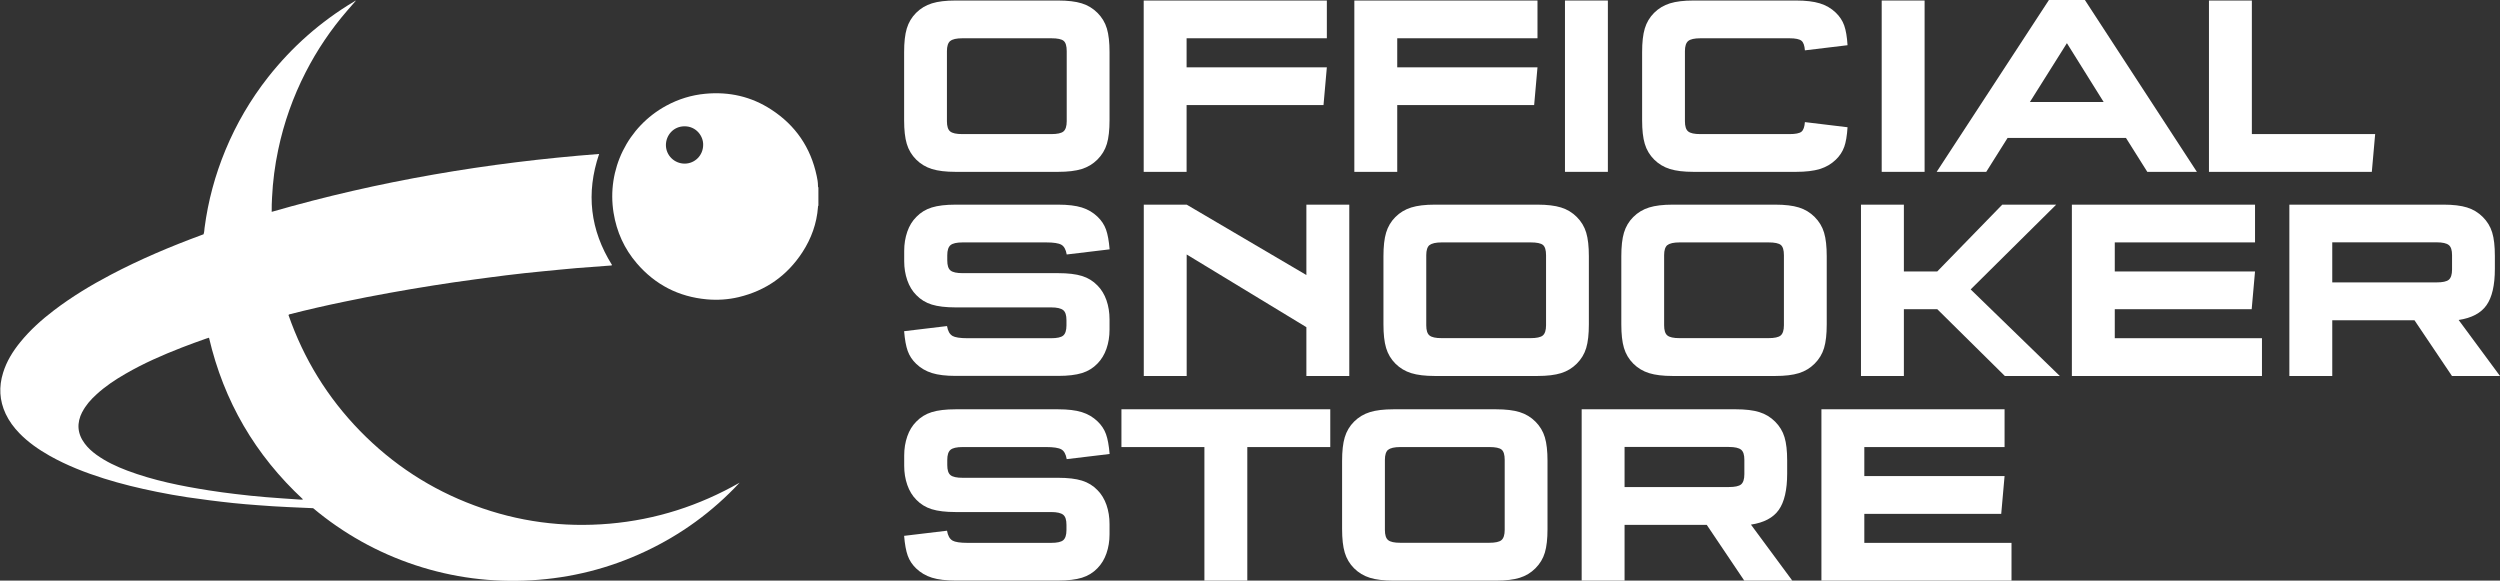
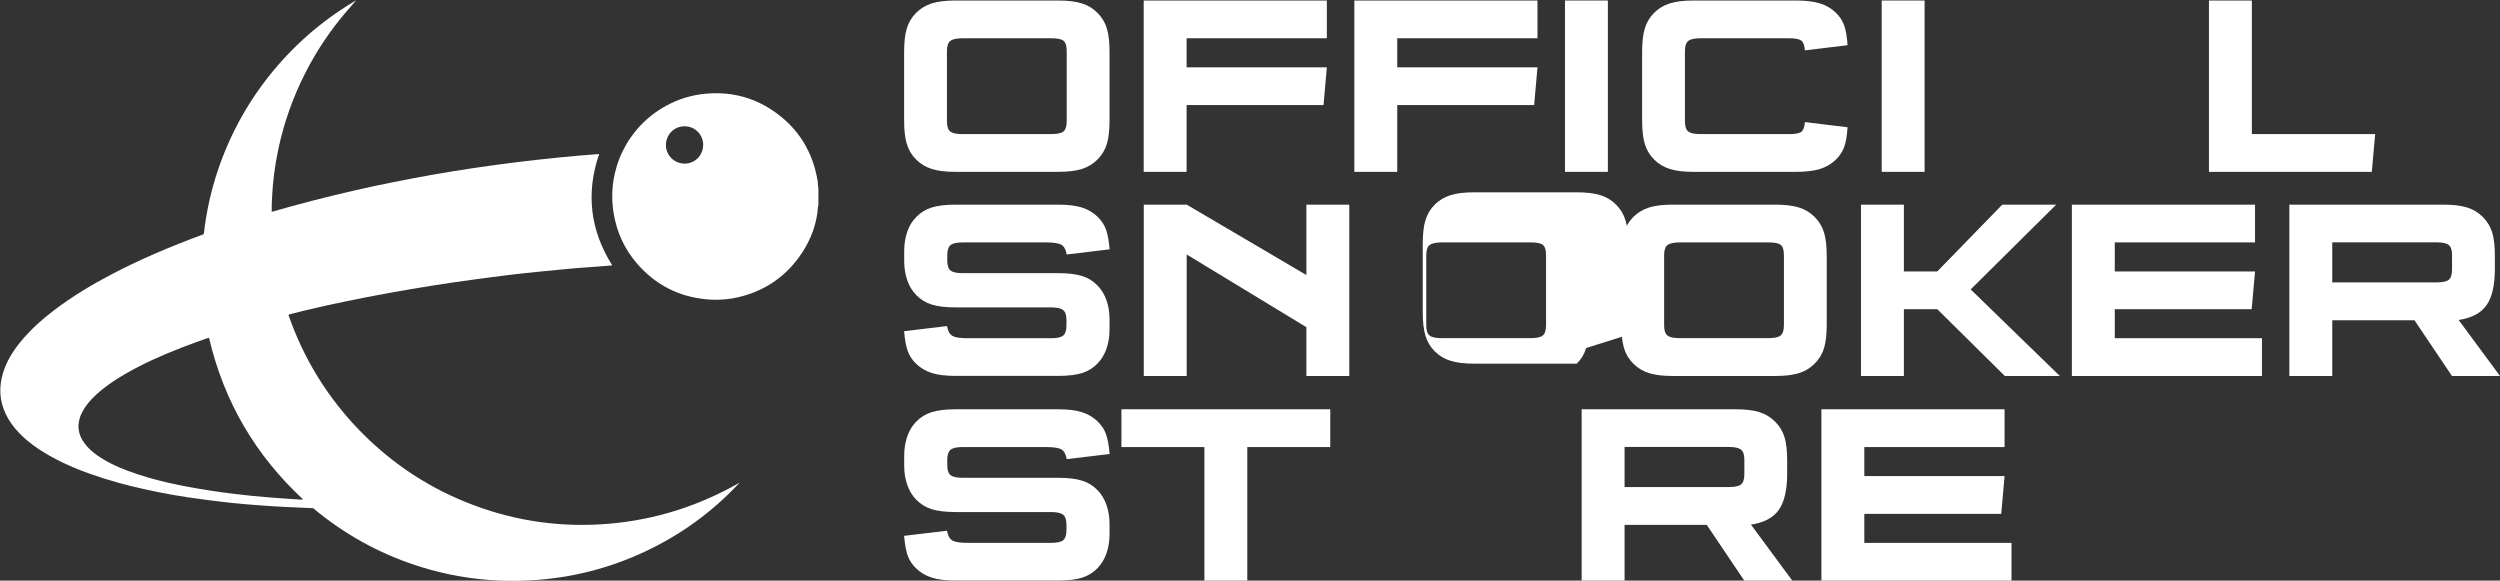
<svg xmlns="http://www.w3.org/2000/svg" viewBox="0 0 291.97 67.81" data-name="Layer 1" id="Layer_1">
  <rect x="0" y="0" width="291.97" height="67.81" fill="#333333" stroke="none" />
  <defs>
    <style>
      .cls-1 {
        fill: #fff;
      }
    </style>
  </defs>
  <g>
    <g>
      <path d="M111.23,63.13c.32.18.91.27,1.77.27h9.75c.7,0,1.17-.1,1.42-.31s.38-.61.38-1.19v-.6c0-.58-.12-.97-.38-1.18s-.73-.32-1.42-.32h-11.16c-1.14,0-2.06-.11-2.77-.33s-1.31-.59-1.81-1.11c-.46-.46-.81-1.04-1.05-1.73-.24-.69-.36-1.43-.36-2.23v-1.2c0-.8.12-1.54.36-2.24.24-.69.59-1.26,1.05-1.72.5-.52,1.1-.89,1.81-1.11.71-.22,1.64-.33,2.77-.33h12c1.12,0,2.04.11,2.75.33.71.22,1.32.58,1.84,1.08.46.44.79.94.99,1.5.2.56.34,1.33.42,2.31l-5.01.6c-.1-.58-.31-.96-.63-1.14s-.91-.27-1.77-.27h-9.75c-.7,0-1.17.11-1.42.32s-.38.6-.38,1.18v.6c0,.58.12.97.38,1.18s.73.31,1.42.31h11.16c1.14,0,2.06.11,2.77.33s1.31.59,1.81,1.11c.46.46.81,1.04,1.05,1.72.24.69.36,1.44.36,2.24v1.2c0,.8-.12,1.54-.36,2.23-.24.69-.59,1.26-1.05,1.73-.5.52-1.1.89-1.81,1.11s-1.63.33-2.77.33h-12c-1.12,0-2.03-.11-2.74-.33s-1.33-.58-1.85-1.08c-.46-.44-.79-.94-.99-1.5-.2-.56-.34-1.33-.42-2.31l5.01-.6c.1.58.31.96.63,1.14h0Z" class="cls-1" />
      <path d="M140.66,67.81v-15.6h-9.69v-4.41h24.39v4.41h-9.69v15.6h-5.01Z" class="cls-1" />
-       <path d="M180.42,64.54c-.21.7-.58,1.31-1.1,1.83-.52.52-1.13.89-1.84,1.11s-1.62.33-2.75.33h-12c-1.12,0-2.03-.11-2.74-.33s-1.33-.59-1.85-1.11c-.52-.52-.88-1.13-1.09-1.83s-.31-1.62-.31-2.76v-7.95c0-1.14.1-2.06.31-2.76s.57-1.31,1.09-1.83c.52-.52,1.14-.89,1.85-1.11.71-.22,1.62-.33,2.74-.33h12c1.12,0,2.04.11,2.75.33.71.22,1.32.59,1.84,1.11.52.52.89,1.13,1.1,1.83s.31,1.62.31,2.76v7.95c0,1.14-.1,2.06-.31,2.76ZM162.12,52.52c-.25.21-.38.6-.38,1.18v8.19c0,.58.12.98.38,1.19s.72.31,1.42.31h10.38c.7,0,1.18-.1,1.43-.31s.38-.61.38-1.19v-8.18c0-.6-.12-1-.36-1.2s-.72-.3-1.44-.3h-10.38c-.7,0-1.17.11-1.42.32h-.01Z" class="cls-1" />
      <path d="M205.47,48.13c.71.22,1.32.59,1.84,1.11.52.52.89,1.12,1.1,1.82.21.69.31,1.6.31,2.74v1.5c0,1.92-.33,3.33-.98,4.25s-1.73,1.49-3.25,1.72l4.83,6.54h-5.61l-4.38-6.51h-9.6v6.51h-5.01v-20.01h18c1.12,0,2.04.11,2.75.33h0ZM203.34,56.57c.25-.21.38-.61.38-1.19v-1.68c0-.58-.12-.97-.38-1.18s-.73-.32-1.43-.32h-12.18v4.68h12.18c.7,0,1.18-.1,1.43-.31Z" class="cls-1" />
      <path d="M217.73,55.6h16.38l-.39,4.41h-15.99v3.39h17.19v4.41h-22.2v-20.01h21.39v4.41h-16.38v3.39Z" class="cls-1" />
    </g>
    <g>
      <path d="M129.27,16.8c-.21.7-.58,1.31-1.1,1.83-.52.52-1.13.89-1.84,1.11s-1.62.33-2.75.33h-12c-1.12,0-2.03-.11-2.74-.33s-1.33-.59-1.85-1.11c-.52-.52-.88-1.13-1.09-1.83-.21-.7-.31-1.62-.31-2.76v-7.95c0-1.14.1-2.06.31-2.76s.57-1.31,1.09-1.83c.52-.52,1.14-.89,1.85-1.11.71-.22,1.62-.33,2.74-.33h12c1.12,0,2.04.11,2.75.33.71.22,1.32.59,1.84,1.11.52.52.89,1.13,1.1,1.83s.31,1.62.31,2.76v7.95c0,1.14-.1,2.06-.31,2.76ZM110.97,4.79c-.25.21-.38.6-.38,1.18v8.19c0,.58.12.98.38,1.19s.72.31,1.42.31h10.38c.7,0,1.18-.1,1.43-.31s.38-.61.38-1.19V5.97c0-.6-.12-1-.36-1.2-.24-.2-.72-.3-1.44-.3h-10.38c-.7,0-1.17.11-1.42.32Z" class="cls-1" />
      <path d="M138.58,7.86h16.38l-.39,4.41h-15.99v7.8h-5.01V.06h21.39v4.41h-16.38v3.39Z" class="cls-1" />
      <path d="M163.18,7.86h16.38l-.39,4.41h-15.99v7.8h-5.01V.06h21.39v4.41h-16.38v3.39Z" class="cls-1" />
      <path d="M182.77,20.07V.06h5.01v20.01h-5.01Z" class="cls-1" />
      <path d="M215.38,17.16c-.2.56-.53,1.06-.99,1.5-.52.5-1.14.86-1.86,1.08-.72.22-1.64.33-2.76.33h-12c-1.12,0-2.03-.11-2.74-.33s-1.33-.59-1.85-1.11c-.52-.52-.88-1.13-1.09-1.83-.21-.7-.31-1.62-.31-2.76v-7.95c0-1.14.1-2.06.31-2.76s.57-1.31,1.09-1.83c.52-.52,1.14-.89,1.85-1.11.71-.22,1.62-.33,2.74-.33h12c1.12,0,2.04.11,2.76.33.72.22,1.34.58,1.86,1.08.46.44.79.94.99,1.5.2.56.33,1.33.39,2.31l-4.98.6c-.04-.56-.17-.93-.4-1.12-.23-.19-.7-.29-1.4-.29h-10.41c-.7,0-1.17.11-1.42.32s-.38.6-.38,1.18v8.19c0,.58.12.98.38,1.19s.72.31,1.42.31h10.41c.7,0,1.17-.09,1.4-.28.23-.19.36-.57.4-1.12l4.98.6c-.06.98-.19,1.75-.39,2.31Z" class="cls-1" />
      <path d="M219.76,20.07V.06h5.01v20.01h-5.01Z" class="cls-1" />
-       <path d="M231.97,20.07h-5.79L239.29,0h4.2l13.08,20.07h-5.79l-2.49-3.96h-13.83l-2.49,3.96ZM245.68,11.91l-4.29-6.87-4.32,6.87h8.61Z" class="cls-1" />
      <path d="M262.99,15.66h14.4l-.39,4.41h-19.02V.06h5.01v15.6Z" class="cls-1" />
    </g>
  </g>
  <g>
    <path d="M2.24,50.57c1.04,1.08,2.26,1.92,3.56,2.66,2.01,1.13,4.14,1.96,6.33,2.65,2.03.64,4.11,1.14,6.19,1.56,1.18.24,2.36.45,3.55.63.87.13,1.75.25,2.62.36.91.12,1.83.22,2.74.32.96.1,1.93.18,2.89.25,1.17.09,2.34.17,3.52.22.97.04,1.93.08,2.93.13,3.54,2.96,7.52,5.19,11.92,6.65,4.41,1.46,8.94,2.04,13.58,1.77,4.63-.27,9.05-1.38,13.25-3.35,4.21-1.97,7.89-4.65,11.06-8.05-4.72,2.69-9.77,4.32-15.19,4.79-5.42.47-10.69-.23-15.78-2.13-5.1-1.89-9.55-4.8-13.36-8.7-3.8-3.9-6.58-8.42-8.36-13.54.06-.08.11-.08.15-.09,2.1-.54,4.21-1.02,6.34-1.46,1.75-.37,3.51-.71,5.28-1.03,1.71-.31,3.42-.6,5.13-.87,1.59-.25,3.19-.49,4.79-.7,1.25-.16,2.49-.34,3.74-.49,1.44-.17,2.87-.34,4.31-.47,1.3-.12,2.6-.26,3.9-.37,1.33-.11,2.66-.2,3.99-.3.05,0,.12.01.15-.07-2.54-4.06-3.06-8.37-1.5-12.96-13,1-25.74,3.15-38.24,6.76-.01-.58.01-1.13.04-1.67.09-1.88.33-3.74.72-5.58.66-3.15,1.73-6.17,3.2-9.04,1.33-2.6,2.95-5,4.86-7.21.33-.38.67-.76,1-1.15h-.11c0,.08-.09.09-.14.12-3.87,2.32-7.2,5.26-9.99,8.8-2.05,2.61-3.71,5.45-4.98,8.51-1.21,2.92-2.03,5.95-2.44,9.09-.03.25-.03.5-.12.75-.09.03-.17.06-.24.09-3.63,1.34-7.18,2.84-10.6,4.64-2.32,1.22-4.55,2.57-6.64,4.16-1.43,1.09-2.77,2.29-3.91,3.69-.88,1.08-1.61,2.25-2.02,3.59-.51,1.64-.43,3.24.3,4.8.4.85.95,1.59,1.61,2.27ZM9.62,48.1c.41-.79.99-1.44,1.64-2.03,1.03-.95,2.19-1.72,3.39-2.41,2.1-1.22,4.32-2.19,6.58-3.07.94-.37,1.9-.71,2.86-1.05.1-.03.2-.06.32-.1,1.73,7.42,5.4,13.7,10.98,18.88-.16.05-.3.03-.43.02-1.3-.09-2.61-.17-3.91-.28-1.2-.1-2.39-.22-3.59-.37-1.03-.12-2.05-.26-3.07-.42-3.24-.51-6.45-1.15-9.53-2.31-1.27-.48-2.49-1.05-3.6-1.85-.51-.37-.98-.79-1.36-1.3-.88-1.17-.96-2.41-.29-3.71Z" class="cls-1" />
    <path d="M95.53,21.68c0-.39-.07-.77-.15-1.14-.7-3.31-2.47-5.9-5.3-7.74-2.34-1.53-4.93-2.11-7.71-1.85-1.61.15-3.13.62-4.55,1.39-4.52,2.45-6.98,7.47-6.16,12.52.36,2.22,1.25,4.19,2.71,5.89,2.15,2.5,4.88,3.91,8.18,4.21,1.26.11,2.5.03,3.72-.26,3.17-.76,5.66-2.51,7.44-5.24,1.04-1.6,1.68-3.36,1.82-5.27,0-.06,0-.13.05-.19v-2.09c-.05-.06-.05-.14-.05-.21ZM82.12,16.92c0,1.21-.95,2.18-2.15,2.19-1.21,0-2.2-.96-2.2-2.17,0-1.12.86-2.19,2.18-2.19,1.37,0,2.2,1.16,2.17,2.17Z" class="cls-1" />
  </g>
  <g>
    <path d="M111.23,39.23c.32.18.91.27,1.77.27h9.75c.7,0,1.17-.1,1.42-.31s.38-.61.38-1.19v-.6c0-.58-.12-.97-.38-1.18s-.73-.32-1.42-.32h-11.16c-1.14,0-2.06-.11-2.77-.33s-1.31-.59-1.81-1.11c-.46-.46-.81-1.04-1.05-1.73-.24-.69-.36-1.43-.36-2.23v-1.2c0-.8.12-1.54.36-2.24.24-.69.59-1.26,1.05-1.72.5-.52,1.1-.89,1.81-1.11.71-.22,1.64-.33,2.77-.33h12c1.12,0,2.04.11,2.75.33.71.22,1.32.58,1.84,1.08.46.44.79.94.99,1.5.2.56.34,1.33.42,2.31l-5.01.6c-.1-.58-.31-.96-.63-1.14s-.91-.27-1.77-.27h-9.75c-.7,0-1.17.11-1.42.32s-.38.6-.38,1.18v.6c0,.58.12.97.38,1.18s.73.31,1.42.31h11.16c1.14,0,2.06.11,2.77.33s1.31.59,1.81,1.11c.46.46.81,1.04,1.05,1.72.24.69.36,1.44.36,2.24v1.2c0,.8-.12,1.54-.36,2.23-.24.69-.59,1.26-1.05,1.73-.5.52-1.1.89-1.81,1.11s-1.63.33-2.77.33h-12c-1.12,0-2.03-.11-2.74-.33s-1.33-.58-1.85-1.08c-.46-.44-.79-.94-.99-1.5-.2-.56-.34-1.33-.42-2.31l5.01-.6c.1.58.31.96.63,1.14h0Z" class="cls-1" />
    <path d="M133.58,43.91v-20.01h5.01l13.98,8.22v-8.22h5.01v20.01h-5.01v-5.7l-13.98-8.49v14.19h-5.01Z" class="cls-1" />
-     <path d="M185.25,40.64c-.21.7-.58,1.31-1.1,1.83s-1.13.89-1.84,1.11-1.62.33-2.75.33h-12c-1.12,0-2.03-.11-2.74-.33s-1.33-.59-1.85-1.11-.88-1.13-1.09-1.83c-.21-.7-.31-1.62-.31-2.76v-7.95c0-1.14.1-2.06.31-2.76s.57-1.31,1.09-1.83c.52-.52,1.14-.89,1.85-1.11.71-.22,1.62-.33,2.74-.33h12c1.12,0,2.04.11,2.75.33.71.22,1.32.59,1.84,1.11.52.52.89,1.13,1.1,1.83s.31,1.62.31,2.76v7.95c0,1.14-.1,2.06-.31,2.76ZM166.95,28.62c-.25.21-.38.6-.38,1.18v8.19c0,.58.12.98.38,1.19s.72.31,1.42.31h10.38c.7,0,1.18-.1,1.43-.31s.38-.61.38-1.19v-8.18c0-.6-.12-1-.36-1.2s-.72-.3-1.44-.3h-10.38c-.7,0-1.17.11-1.42.32h0Z" class="cls-1" />
+     <path d="M185.25,40.64c-.21.7-.58,1.31-1.1,1.83h-12c-1.12,0-2.03-.11-2.74-.33s-1.33-.59-1.85-1.11-.88-1.13-1.09-1.83c-.21-.7-.31-1.62-.31-2.76v-7.95c0-1.14.1-2.06.31-2.76s.57-1.31,1.09-1.83c.52-.52,1.14-.89,1.85-1.11.71-.22,1.62-.33,2.74-.33h12c1.12,0,2.04.11,2.75.33.71.22,1.32.59,1.84,1.11.52.52.89,1.13,1.1,1.83s.31,1.62.31,2.76v7.95c0,1.14-.1,2.06-.31,2.76ZM166.95,28.62c-.25.21-.38.6-.38,1.18v8.19c0,.58.12.98.38,1.19s.72.31,1.42.31h10.38c.7,0,1.18-.1,1.43-.31s.38-.61.38-1.19v-8.18c0-.6-.12-1-.36-1.2s-.72-.3-1.44-.3h-10.38c-.7,0-1.17.11-1.42.32h0Z" class="cls-1" />
    <path d="M213.03,40.64c-.21.7-.58,1.31-1.1,1.83-.52.52-1.13.89-1.84,1.11s-1.62.33-2.75.33h-12c-1.12,0-2.03-.11-2.74-.33s-1.33-.59-1.85-1.11-.88-1.13-1.09-1.83c-.21-.7-.31-1.62-.31-2.76v-7.95c0-1.14.1-2.06.31-2.76s.57-1.31,1.09-1.83c.52-.52,1.14-.89,1.85-1.11.71-.22,1.62-.33,2.74-.33h12c1.12,0,2.04.11,2.75.33.71.22,1.32.59,1.84,1.11.52.52.89,1.13,1.1,1.83s.31,1.62.31,2.76v7.95c0,1.14-.1,2.06-.31,2.76ZM194.73,28.62c-.25.21-.38.6-.38,1.18v8.19c0,.58.12.98.38,1.19s.72.31,1.42.31h10.38c.7,0,1.18-.1,1.43-.31s.38-.61.38-1.19v-8.18c0-.6-.12-1-.36-1.2s-.72-.3-1.44-.3h-10.38c-.7,0-1.17.11-1.42.32h0Z" class="cls-1" />
    <path d="M217.34,43.91v-20.01h5.01v7.8h3.9l7.59-7.8h6.3l-9.99,9.9,10.41,10.11h-6.42l-7.89-7.8h-3.9v7.8h-5.01,0Z" class="cls-1" />
    <path d="M246.98,31.7h16.38l-.39,4.41h-15.99v3.39h17.19v4.41h-22.2v-20.01h21.39v4.41h-16.38v3.39h0Z" class="cls-1" />
    <path d="M288.12,24.23c.71.22,1.32.59,1.84,1.11.52.52.89,1.12,1.1,1.82.21.69.31,1.6.31,2.74v1.5c0,1.92-.33,3.33-.98,4.25s-1.73,1.49-3.25,1.72l4.83,6.54h-5.61l-4.38-6.51h-9.6v6.51h-5.01v-20.01h18c1.12,0,2.04.11,2.75.33h0ZM285.99,32.67c.25-.21.38-.61.38-1.19v-1.68c0-.58-.12-.97-.38-1.18s-.73-.32-1.43-.32h-12.18v4.68h12.18c.7,0,1.18-.1,1.43-.31Z" class="cls-1" />
  </g>
</svg>